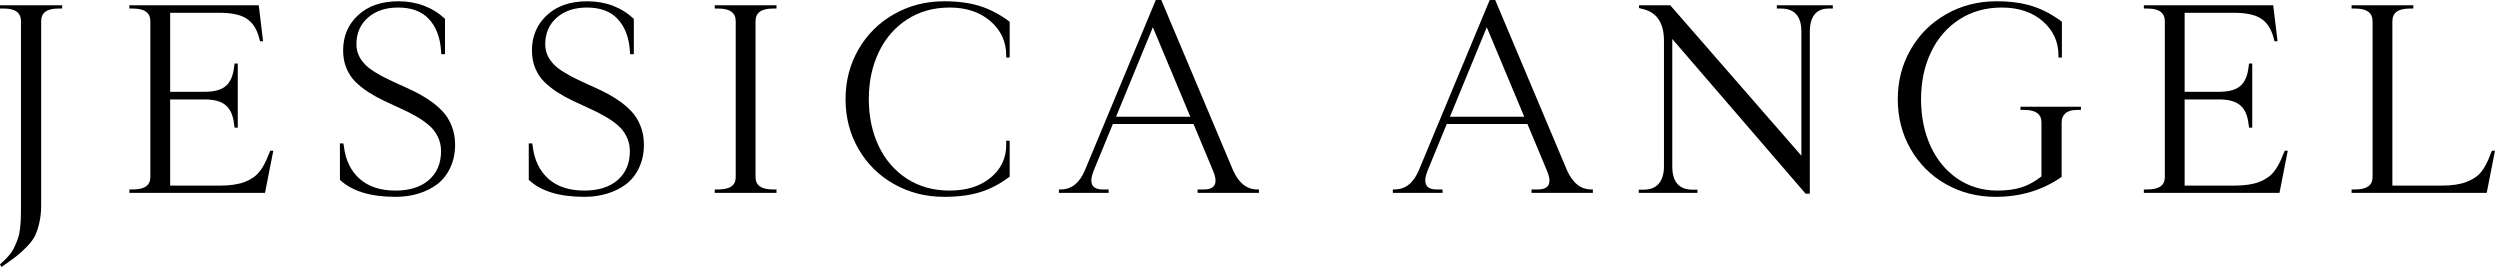
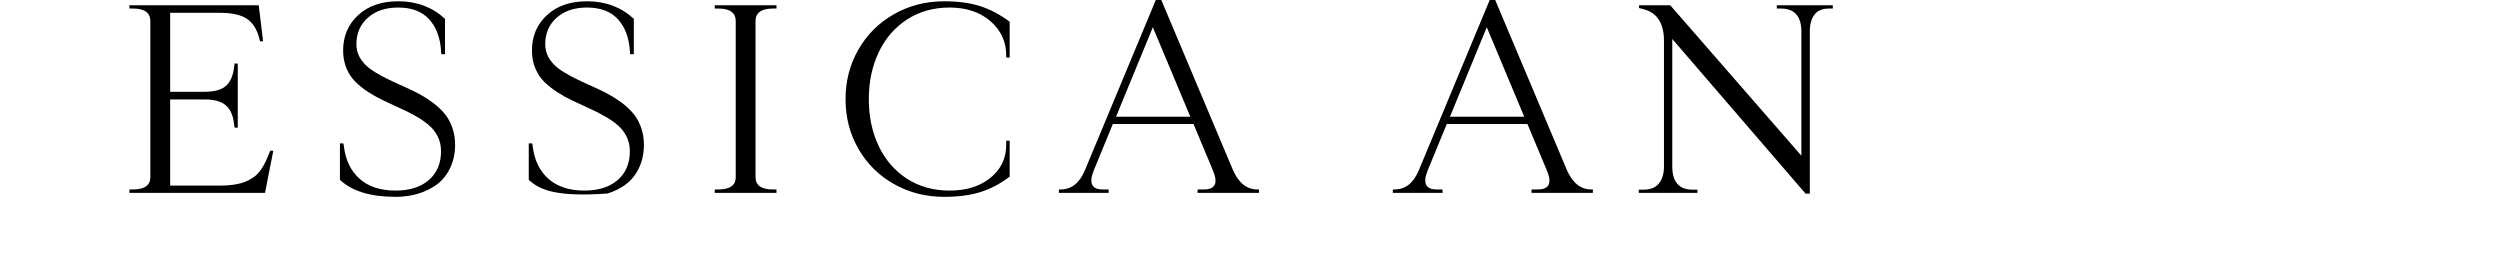
<svg xmlns="http://www.w3.org/2000/svg" width="191" height="21" viewBox="0 0 191 21" fill="none">
-   <path d="M3.145 1.621V15.674C3.145 16.169 3.099 16.611 3.008 17.002C2.923 17.393 2.812 17.728 2.676 18.008C2.539 18.288 2.327 18.571 2.041 18.857C1.761 19.15 1.488 19.398 1.221 19.6C0.954 19.808 0.583 20.075 0.107 20.4L0 20.195C0.254 19.98 0.472 19.766 0.654 19.551C0.843 19.336 0.993 19.108 1.104 18.867C1.221 18.626 1.312 18.402 1.377 18.193C1.449 17.991 1.501 17.741 1.533 17.441C1.566 17.148 1.585 16.895 1.592 16.68C1.598 16.471 1.602 16.185 1.602 15.82V1.621C1.602 0.977 1.169 0.654 0.303 0.654H0V0.4H4.746V0.654H4.443C3.577 0.654 3.145 0.977 3.145 1.621Z" fill="black" />
  <path d="M9.885 14.736V14.473H10.168C11.047 14.473 11.486 14.16 11.486 13.535V1.621C11.486 0.977 11.047 0.654 10.168 0.654H9.885V0.4H19.768L20.1 3.154H19.865L19.787 2.852C19.605 2.188 19.286 1.709 18.83 1.416C18.381 1.123 17.691 0.977 16.76 0.977H13V7.012H15.646C16.363 7.012 16.893 6.868 17.238 6.582C17.59 6.289 17.805 5.807 17.883 5.137L17.922 4.854H18.166V9.756H17.922L17.883 9.473C17.805 8.802 17.59 8.324 17.238 8.037C16.893 7.744 16.363 7.598 15.646 7.598H13V14.18H16.818C17.574 14.18 18.195 14.088 18.684 13.906C19.172 13.717 19.546 13.46 19.807 13.135C20.074 12.809 20.311 12.37 20.52 11.816L20.646 11.514H20.881L20.246 14.736H9.885Z" fill="black" />
  <path d="M27.23 3.379C27.23 3.743 27.315 4.079 27.484 4.385C27.66 4.691 27.891 4.958 28.178 5.186C28.471 5.407 28.806 5.618 29.184 5.82C29.561 6.016 29.958 6.208 30.375 6.396C30.792 6.579 31.208 6.771 31.625 6.973C32.042 7.174 32.439 7.406 32.816 7.666C33.194 7.92 33.526 8.2 33.812 8.506C34.105 8.812 34.337 9.183 34.506 9.619C34.682 10.055 34.77 10.534 34.77 11.055C34.77 11.699 34.649 12.279 34.408 12.793C34.174 13.307 33.848 13.727 33.432 14.053C33.015 14.372 32.533 14.616 31.986 14.785C31.439 14.954 30.85 15.039 30.219 15.039C28.311 15.039 26.895 14.606 25.971 13.74V10.957H26.234L26.273 11.172C26.397 12.227 26.797 13.057 27.475 13.662C28.152 14.261 29.066 14.56 30.219 14.56C31.293 14.56 32.139 14.294 32.758 13.76C33.383 13.219 33.695 12.484 33.695 11.553C33.695 11.143 33.611 10.768 33.441 10.43C33.272 10.085 33.041 9.792 32.748 9.551C32.462 9.303 32.13 9.076 31.752 8.867C31.381 8.652 30.987 8.454 30.57 8.271C30.16 8.083 29.747 7.891 29.33 7.695C28.92 7.5 28.526 7.282 28.148 7.041C27.777 6.8 27.445 6.536 27.152 6.25C26.866 5.964 26.638 5.618 26.469 5.215C26.299 4.805 26.215 4.352 26.215 3.857C26.215 2.764 26.596 1.865 27.357 1.162C28.119 0.452 29.145 0.098 30.434 0.098C31.84 0.098 33.028 0.544 33.998 1.436V4.141H33.715L33.695 3.857C33.624 2.842 33.315 2.041 32.768 1.455C32.227 0.869 31.443 0.576 30.414 0.576C29.457 0.576 28.686 0.837 28.1 1.357C27.52 1.872 27.23 2.546 27.23 3.379Z" fill="black" />
-   <path d="M41.656 3.379C41.656 3.743 41.741 4.079 41.91 4.385C42.086 4.691 42.317 4.958 42.603 5.186C42.897 5.407 43.232 5.618 43.609 5.82C43.987 6.016 44.384 6.208 44.801 6.396C45.217 6.579 45.634 6.771 46.051 6.973C46.467 7.174 46.865 7.406 47.242 7.666C47.62 7.92 47.952 8.2 48.238 8.506C48.531 8.812 48.762 9.183 48.932 9.619C49.107 10.055 49.195 10.534 49.195 11.055C49.195 11.699 49.075 12.279 48.834 12.793C48.6 13.307 48.274 13.727 47.857 14.053C47.441 14.372 46.959 14.616 46.412 14.785C45.865 14.954 45.276 15.039 44.645 15.039C42.737 15.039 41.321 14.606 40.397 13.74V10.957H40.66L40.699 11.172C40.823 12.227 41.223 13.057 41.9 13.662C42.578 14.261 43.492 14.56 44.645 14.56C45.719 14.56 46.565 14.294 47.184 13.76C47.809 13.219 48.121 12.484 48.121 11.553C48.121 11.143 48.036 10.768 47.867 10.43C47.698 10.085 47.467 9.792 47.174 9.551C46.887 9.303 46.555 9.076 46.178 8.867C45.807 8.652 45.413 8.454 44.996 8.271C44.586 8.083 44.172 7.891 43.756 7.695C43.346 7.5 42.952 7.282 42.574 7.041C42.203 6.8 41.871 6.536 41.578 6.25C41.292 5.964 41.064 5.618 40.895 5.215C40.725 4.805 40.641 4.352 40.641 3.857C40.641 2.764 41.022 1.865 41.783 1.162C42.545 0.452 43.57 0.098 44.859 0.098C46.266 0.098 47.454 0.544 48.424 1.436V4.141H48.141L48.121 3.857C48.05 2.842 47.74 2.041 47.193 1.455C46.653 0.869 45.868 0.576 44.84 0.576C43.883 0.576 43.111 0.837 42.525 1.357C41.946 1.872 41.656 2.546 41.656 3.379Z" fill="black" />
+   <path d="M41.656 3.379C41.656 3.743 41.741 4.079 41.91 4.385C42.086 4.691 42.317 4.958 42.603 5.186C42.897 5.407 43.232 5.618 43.609 5.82C43.987 6.016 44.384 6.208 44.801 6.396C45.217 6.579 45.634 6.771 46.051 6.973C46.467 7.174 46.865 7.406 47.242 7.666C47.62 7.92 47.952 8.2 48.238 8.506C48.531 8.812 48.762 9.183 48.932 9.619C49.107 10.055 49.195 10.534 49.195 11.055C49.195 11.699 49.075 12.279 48.834 12.793C48.6 13.307 48.274 13.727 47.857 14.053C47.441 14.372 46.959 14.616 46.412 14.785C42.737 15.039 41.321 14.606 40.397 13.74V10.957H40.66L40.699 11.172C40.823 12.227 41.223 13.057 41.9 13.662C42.578 14.261 43.492 14.56 44.645 14.56C45.719 14.56 46.565 14.294 47.184 13.76C47.809 13.219 48.121 12.484 48.121 11.553C48.121 11.143 48.036 10.768 47.867 10.43C47.698 10.085 47.467 9.792 47.174 9.551C46.887 9.303 46.555 9.076 46.178 8.867C45.807 8.652 45.413 8.454 44.996 8.271C44.586 8.083 44.172 7.891 43.756 7.695C43.346 7.5 42.952 7.282 42.574 7.041C42.203 6.8 41.871 6.536 41.578 6.25C41.292 5.964 41.064 5.618 40.895 5.215C40.725 4.805 40.641 4.352 40.641 3.857C40.641 2.764 41.022 1.865 41.783 1.162C42.545 0.452 43.57 0.098 44.859 0.098C46.266 0.098 47.454 0.544 48.424 1.436V4.141H48.141L48.121 3.857C48.05 2.842 47.74 2.041 47.193 1.455C46.653 0.869 45.868 0.576 44.84 0.576C43.883 0.576 43.111 0.837 42.525 1.357C41.946 1.872 41.656 2.546 41.656 3.379Z" fill="black" />
  <path d="M57.723 1.621V13.535C57.723 14.16 58.162 14.473 59.041 14.473H59.324V14.736H54.607V14.473H54.891C55.77 14.473 56.209 14.16 56.209 13.535V1.621C56.209 0.977 55.77 0.654 54.891 0.654H54.607V0.4H59.324V0.654H59.041C58.162 0.654 57.723 0.977 57.723 1.621Z" fill="black" />
  <path d="M72.539 14.56C73.835 14.56 74.88 14.235 75.674 13.584C76.475 12.926 76.875 12.09 76.875 11.074V10.752H77.139V13.496C76.416 14.043 75.667 14.437 74.893 14.678C74.118 14.919 73.2 15.039 72.139 15.039C70.732 15.039 69.453 14.713 68.301 14.062C67.148 13.412 66.243 12.516 65.586 11.377C64.928 10.238 64.6 8.971 64.6 7.578C64.6 6.185 64.928 4.919 65.586 3.779C66.243 2.633 67.148 1.735 68.301 1.084C69.453 0.426 70.732 0.098 72.139 0.098C73.193 0.098 74.108 0.221 74.883 0.469C75.658 0.716 76.409 1.113 77.139 1.66V4.395H76.875V4.238C76.875 3.19 76.475 2.318 75.674 1.621C74.873 0.924 73.828 0.576 72.539 0.576C71.315 0.576 70.231 0.882 69.287 1.494C68.35 2.106 67.63 2.943 67.129 4.004C66.628 5.059 66.377 6.25 66.377 7.578C66.377 8.9 66.628 10.091 67.129 11.152C67.63 12.207 68.35 13.04 69.287 13.652C70.231 14.258 71.315 14.56 72.539 14.56Z" fill="black" />
  <path d="M88.723 0L94.201 12.998C94.637 13.981 95.256 14.473 96.057 14.473H96.184V14.736H91.496V14.473H91.984C92.857 14.473 93.081 13.981 92.658 12.998L91.184 9.473H85.022L83.557 13.037C83.179 13.994 83.407 14.473 84.24 14.473H84.699V14.736H80.9V14.473H81.037C81.857 14.473 82.473 13.988 82.883 13.018L88.303 0H88.723ZM85.266 8.916H90.939L88.078 2.08L85.266 8.916Z" fill="black" />
  <path d="M114.234 0L119.713 12.998C120.149 13.981 120.768 14.473 121.568 14.473H121.695V14.736H117.008V14.473H117.496C118.368 14.473 118.593 13.981 118.17 12.998L116.695 9.473H110.533L109.068 13.037C108.691 13.994 108.919 14.473 109.752 14.473H110.211V14.736H106.412V14.473H106.549C107.369 14.473 107.984 13.988 108.395 13.018L113.814 0H114.234ZM110.777 8.916H116.451L113.59 2.08L110.777 8.916Z" fill="black" />
  <path d="M129.686 14.736H125.203V14.492H125.545C126.079 14.492 126.476 14.336 126.736 14.023C126.997 13.711 127.127 13.275 127.127 12.715V3.115C127.127 1.794 126.619 0.993 125.604 0.713L125.223 0.615V0.4H127.605L137.625 11.895V2.412C137.625 1.24 137.104 0.654 136.062 0.654H135.75V0.4H140.027V0.654H139.705C139.223 0.654 138.862 0.811 138.621 1.123C138.387 1.429 138.27 1.859 138.27 2.412V14.795H137.947L127.762 2.979V12.715C127.762 13.9 128.283 14.492 129.324 14.492H129.686V14.736Z" fill="black" />
-   <path d="M152.607 14.56C153.324 14.56 153.942 14.476 154.463 14.307C154.984 14.137 155.485 13.861 155.967 13.477V9.355C155.967 8.717 155.534 8.398 154.668 8.398H154.365V8.154H158.984V8.398H158.691C158.294 8.398 157.998 8.483 157.803 8.652C157.607 8.822 157.51 9.056 157.51 9.355V13.516C156.051 14.531 154.372 15.039 152.471 15.039C151.071 15.039 149.798 14.713 148.652 14.062C147.513 13.412 146.618 12.516 145.967 11.377C145.316 10.238 144.99 8.971 144.99 7.578C144.99 6.185 145.319 4.919 145.977 3.779C146.634 2.633 147.539 1.735 148.691 1.084C149.844 0.426 151.123 0.098 152.529 0.098C153.584 0.098 154.499 0.221 155.273 0.469C156.048 0.716 156.8 1.113 157.529 1.66V4.395H157.266V4.238C157.266 3.19 156.865 2.318 156.064 1.621C155.264 0.924 154.219 0.576 152.93 0.576C151.706 0.576 150.622 0.882 149.678 1.494C148.74 2.106 148.021 2.943 147.52 4.004C147.018 5.059 146.768 6.25 146.768 7.578C146.768 8.9 147.008 10.091 147.49 11.152C147.972 12.207 148.659 13.04 149.551 13.652C150.443 14.258 151.462 14.56 152.607 14.56Z" fill="black" />
-   <path d="M163.791 14.736V14.473H164.074C164.953 14.473 165.393 14.16 165.393 13.535V1.621C165.393 0.977 164.953 0.654 164.074 0.654H163.791V0.4H173.674L174.006 3.154H173.771L173.693 2.852C173.511 2.188 173.192 1.709 172.736 1.416C172.287 1.123 171.597 0.977 170.666 0.977H166.906V7.012H169.553C170.269 7.012 170.799 6.868 171.145 6.582C171.496 6.289 171.711 5.807 171.789 5.137L171.828 4.854H172.072V9.756H171.828L171.789 9.473C171.711 8.802 171.496 8.324 171.145 8.037C170.799 7.744 170.269 7.598 169.553 7.598H166.906V14.18H170.725C171.48 14.18 172.102 14.088 172.59 13.906C173.078 13.717 173.452 13.46 173.713 13.135C173.98 12.809 174.217 12.37 174.426 11.816L174.553 11.514H174.787L174.152 14.736H163.791Z" fill="black" />
-   <path d="M186.557 14.18C187.318 14.18 187.94 14.088 188.422 13.906C188.91 13.724 189.288 13.47 189.555 13.145C189.822 12.819 190.056 12.376 190.258 11.816L190.385 11.514H190.619L189.984 14.736H179.662V14.473H179.945C180.824 14.473 181.264 14.16 181.264 13.535V1.621C181.264 0.977 180.824 0.654 179.945 0.654H179.662V0.4H184.379V0.654H184.096C183.217 0.654 182.777 0.977 182.777 1.621V14.18H186.557Z" fill="black" />
</svg>